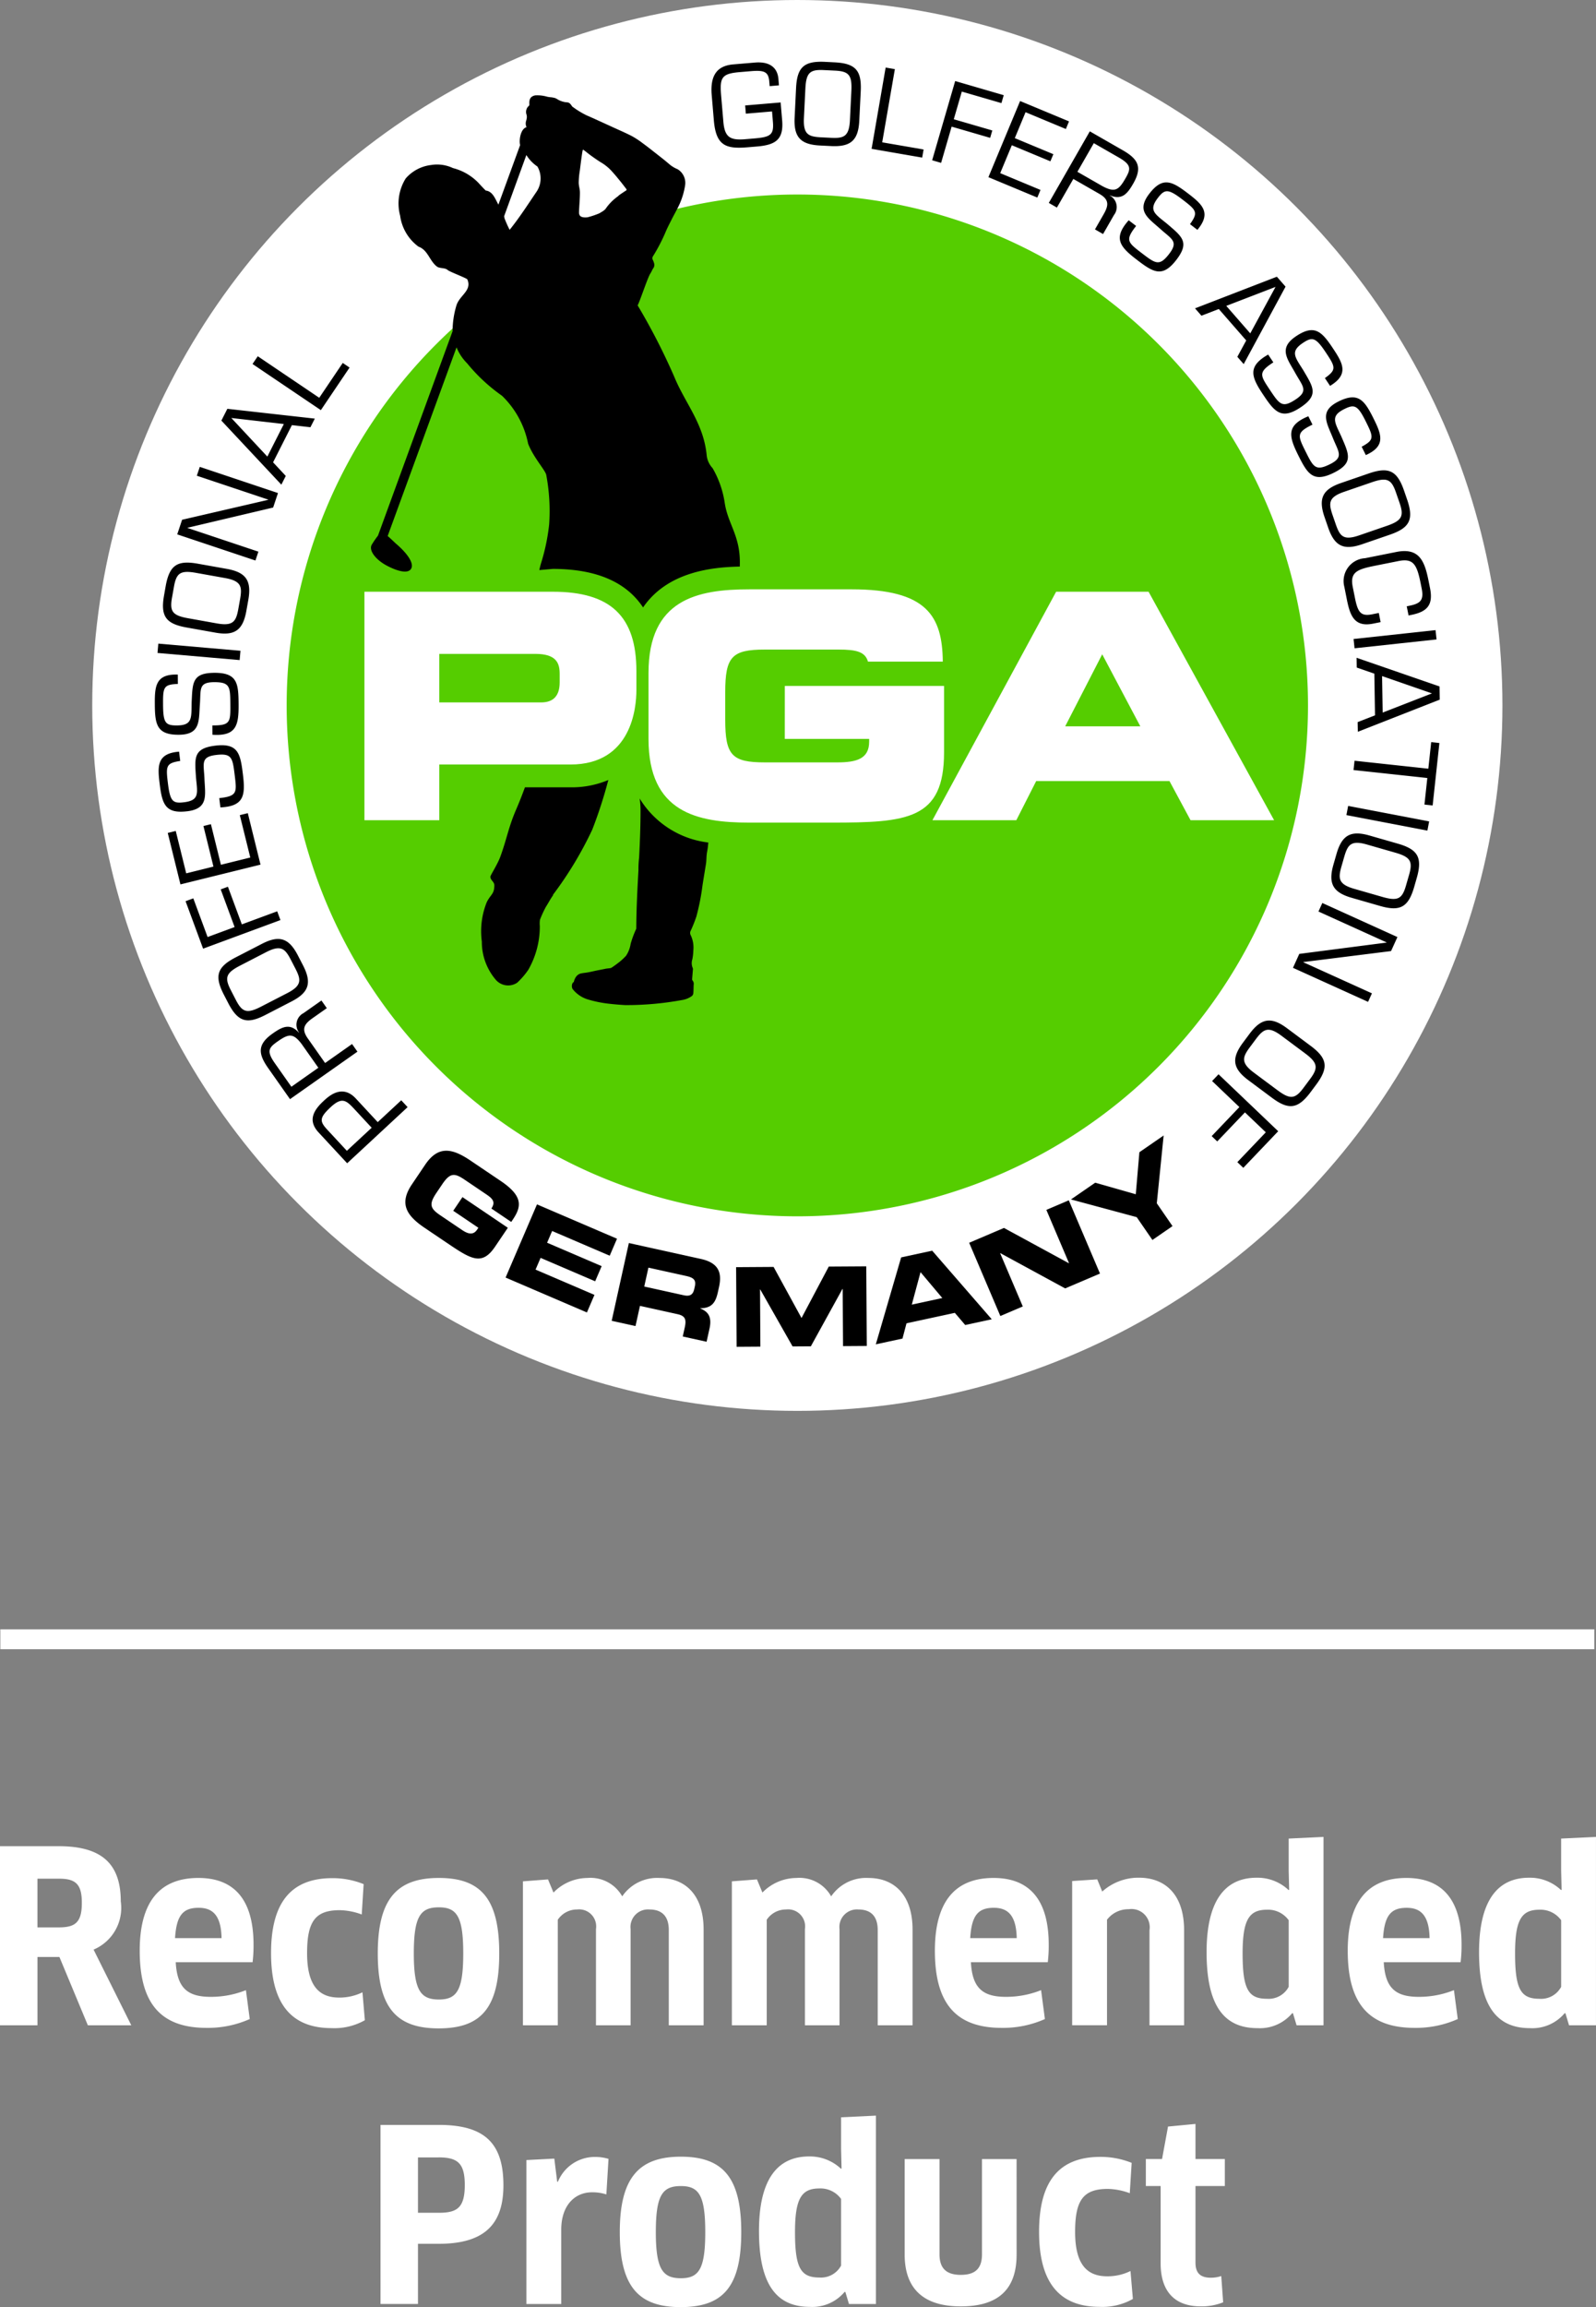
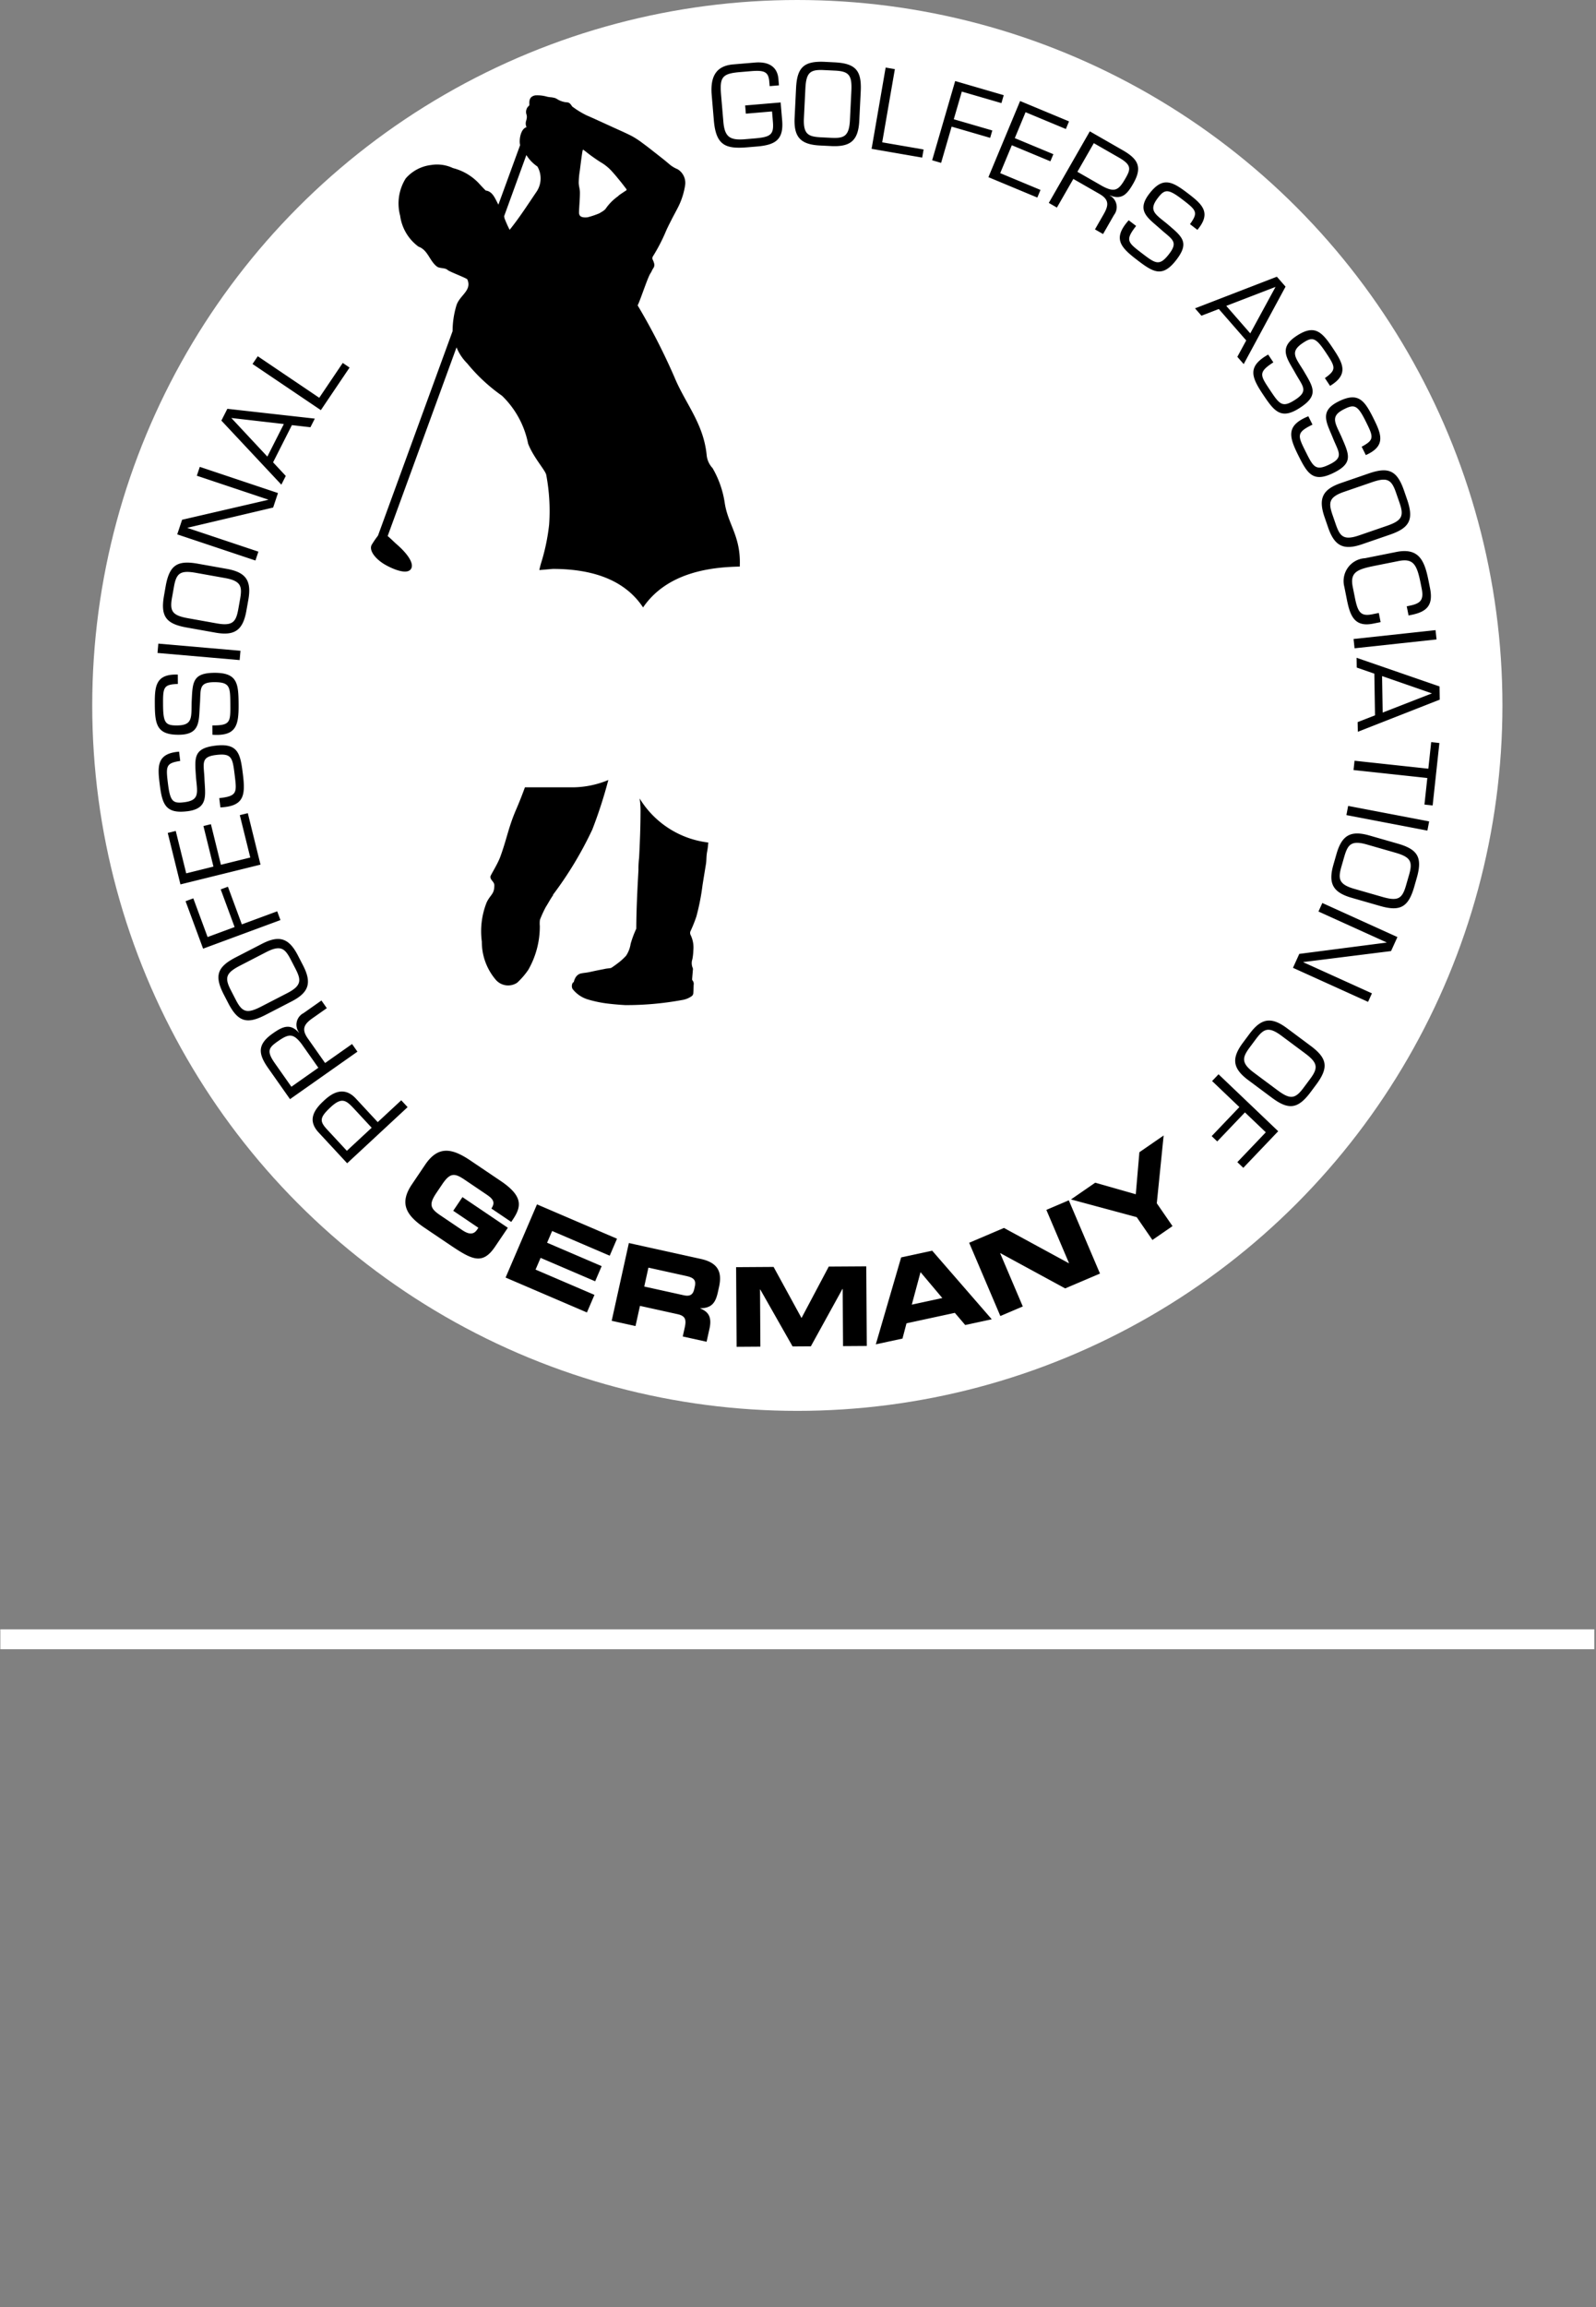
<svg xmlns="http://www.w3.org/2000/svg" width="80.203" height="115.883">
  <rect width="100%" height="100%" fill="#808080" stroke="none" />
  <circle cx="40.068" cy="35.433" r="35.433" fill="#fff" />
-   <path fill="#55cd00" d="m65.73 35.432a25.662 25.662 0 1 1 -25.662-25.662 25.664 25.664 0 0 1 25.662 25.662z" />
+   <path fill="#55cd00" d="m65.73 35.432z" />
  <path d="M21.365 58.503c.655-.971 1.355-.832 2.271-.214l1.529 1.032c1.154.779 1.033 1.304.597 1.95l-.071.105-.998-.674c.223-.33.063-.497-.263-.717l-1.103-.745c-.513-.346-.729-.312-1.112.256l-.278.412c-.383.568-.334.781.178 1.127l1.085.733c.265.179.559.317.775-.003l.065-.096-1.264-.853.464-.687 2.28 1.54-.637.943c-.642.952-1.168.664-2.312-.108l-1.223-.825c-.916-.618-1.306-1.214-.651-2.186zM26.985 60.494l4.021 1.725-.366.853-2.894-1.241-.253.589 2.742 1.176-.327.761-2.742-1.176-.253.589 2.96 1.27-.379.883-4.087-1.753zM31.602 62.436l3.615.798c.922.203 1.069.716.914 1.418l-.055.248c-.115.523-.302.805-.881.812l-.002.011c.342.143.604.365.462 1.007l-.147.664-1.198-.264.104-.469c.09-.41.001-.571-.37-.653l-1.884-.416-.224 1.014-1.197-.264zm.773 2.185 1.98.437c.324.072.471-.032.533-.312l.029-.13c.076-.345-.082-.448-.46-.531l-1.872-.413zM36.991 63.648l1.884-.012 1.403 2.566 1.37-2.584 1.884-.012.026 4-1.193.008-.018-2.873h-.011l-1.589 2.883-.917.006-1.626-2.863h-.011l.018 2.873-1.194.008zM45.285 63.158l1.561-.337 2.993 3.445-1.334.288-.522-.611-2.429.525-.202.767-1.34.289zm.535 2.372 1.534-.331-1.095-1.301zM48.703 62.423l1.749-.745 3.258 1.771.01-.004-1.138-2.674 1.128-.481 1.567 3.68-1.749.745-3.258-1.771-.01.004 1.138 2.674-1.128.48zM57.123 61.136l-3.304-.89 1.219-.841 2.038.581.181-2.111 1.219-.841-.344 3.405.79 1.147-1.01.696zM17.446 58.429l-1.435-1.547c-.545-.588-.276-1.093.247-1.578.271-.252.939-.864 1.623-.127l1.101 1.186 1.182-1.097.319.344zm-.016-.626 1.248-1.158-.827-.891c-.425-.458-.638-.696-1.23-.147-.583.54-.562.718-.168 1.143zM17.692 52.44l.27.384-3.388 2.385-1.1-1.563c-.515-.732-.538-1.196.235-1.739.474-.334.865-.528 1.311-.038l.009-.006a.654.654 0 0 1 .225-.976l.899-.633.27.384-.718.505c-.429.302-.564.552-.236 1.018l.868 1.233zm-2.527.009c-.435-.579-.666-.524-1.226-.13-.433.305-.555.478-.129 1.083l.833 1.184 1.355-.954zM11.229 49.921c-.464-.923-.303-1.36.62-1.836l1.311-.676c.869-.448 1.355-.301 1.811.583l.256.496c.456.884.293 1.365-.575 1.813l-1.311.677c-.923.476-1.372.353-1.855-.56zm.624.306c.319.618.555.702 1.272.332l1.311-.676c.732-.377.696-.664.422-1.206l-.256-.496c-.283-.537-.496-.733-1.227-.356l-1.311.677c-.717.37-.785.61-.466 1.229zM11.79 46.565l-.699-1.892.363-.134.699 1.891 1.777-.656.163.44-3.887 1.436-.881-2.384.389-.143.718 1.943zM10.726 43.528l-.503-2.038.376-.092.503 2.038 1.475-.364-.526-2.129.402-.099.638 2.585-4.023.993-.638-2.585.402-.099.526 2.129zM9.407 40.749c-1.097.135-1.258-.357-1.383-1.371-.109-.889-.15-1.535.975-1.623l.058.466c-.716.111-.726.251-.619 1.123.112.91.243 1.022.813.952.784-.097.672-.462.599-1.232-.065-.983-.153-1.472.96-1.61 1.162-.143 1.268.4 1.396 1.437.129 1.048.07 1.606-1.131 1.664l-.057-.466c.906-.101.884-.276.777-1.148-.108-.877-.138-1.118-.944-1.019-.784.097-.609.432-.577 1.19.034.82.218 1.504-.867 1.638zM8.995 36.906c-1.105.008-1.208-.5-1.215-1.522-.006-.895.028-1.541 1.155-1.5l.003.47c-.724.027-.75.165-.744 1.044.006.917.123 1.043.698 1.04.79-.005.721-.381.738-1.155.049-.984.017-1.48 1.139-1.488 1.171-.008 1.214.544 1.221 1.588.007 1.055-.116 1.603-1.316 1.523l-.003-.469c.911.005.91-.172.904-1.05-.006-.884-.008-1.127-.82-1.122-.79.006-.655.358-.71 1.115-.061.817.043 1.518-1.051 1.526zM12.084 32.687l-.041.468-4.128-.358.041-.468zM8.334 29.396c.193-1.015.585-1.265 1.607-1.082l1.452.259c.963.172 1.259.584 1.085 1.563l-.098.549c-.175.979-.596 1.263-1.558 1.091l-1.452-.259c-1.022-.183-1.304-.553-1.133-1.572zm.31.622c-.122.685.014.895.808 1.036l1.452.26c.81.145.956-.104 1.068-.702l.098-.549c.101-.599.051-.883-.759-1.028l-1.452-.26c-.794-.142-.995.008-1.117.693zM13.969 24.765l-.243.728-4.3 1.015-.004.01 3.563 1.191-.149.445-3.93-1.313.245-.734 4.325-1.001.004-.011-3.589-1.2.149-.445zM13.723 23.222l.638.683-.222.439-3.014-3.218.3-.592 4.395.493-.22.433-.931-.106zm-2.098-2.227 1.81 1.939.829-1.636zM16.043 19.98l1.181-1.75.343.232-1.443 2.139-3.434-2.318.263-.389zM39.229 5.146l.076.897c.082.969-.333 1.237-1.269 1.316l-.452.038c-1.101.094-1.602-.069-1.711-1.346l-.108-1.277c-.095-1.118.384-1.48 1.089-1.54l1.085-.092c.622-.053 1.122.16 1.179.826l.027.319-.468.04-.02-.237c-.04-.473-.237-.573-.909-.516l-.578.049c-.892.076-1.009.263-.932 1.166l.113 1.327c.067.787.346.941 1.117.875l.44-.037c.82-.07.988-.184.932-.844l-.043-.512-1.316.112-.035-.413zM41.976 3.133c1.031.062 1.329.42 1.278 1.457l-.073 1.473c-.049.977-.419 1.323-1.412 1.274l-.557-.028c-.993-.049-1.329-.43-1.28-1.407l.072-1.473c.051-1.037.383-1.364 1.415-1.324zm-.578.387c-.696-.034-.886.128-.926.933l-.073 1.473c-.04.822.225.935.832.97l.557.028c.607.025.882-.061.923-.884l.072-1.473c.04-.805-.133-.986-.829-1.02zM44.333 7.149l2.08.359-.071.408-2.542-.44.706-4.083.463.08zM47.93 5.99l1.936.563-.108.371-1.936-.563-.529 1.82-.45-.131 1.157-3.979 2.44.71-.116.398-1.99-.579zM50.996 6.938l1.938.807-.149.357-1.938-.807-.584 1.402 2.024.843-.159.383-2.458-1.024 1.593-3.825 2.458 1.023-.159.383-2.025-.844zM53.112 10.426l-.407-.234 2.061-3.595 1.658.951c.776.445.993.856.523 1.675-.289.503-.561.844-1.172.589l-.005.01a.654.654 0 0 1 .209.98l-.547.954-.407-.234.437-.762c.261-.455.277-.739-.216-1.022l-1.308-.75zm2.286-1.077c.639.341.826.193 1.166-.401.264-.46.301-.668-.342-1.037l-1.255-.72-.825 1.438zM57.749 9.739c.672-.877 1.136-.647 1.947-.026.711.544 1.2.968.476 1.832l-.372-.286c.422-.588.33-.694-.368-1.228-.728-.558-.9-.543-1.249-.086-.48.627-.142.803.459 1.29.747.642 1.159.922.477 1.812-.712.93-1.174.625-2.003-.01-.838-.642-1.195-1.075-.396-1.973l.373.285c-.563.717-.422.825.275 1.359.702.537.895.685 1.389.04.48-.627.119-.737-.445-1.246-.61-.548-1.227-.896-.562-1.764zM61.248 15.522l-.872.336-.323-.37 4.113-1.589.436.499-2.103 3.891-.32-.366.447-.823zm2.851-1.111-2.476.953 1.206 1.381zM65.132 16.887c.92-.612 1.285-.244 1.85.607.496.745.822 1.304-.143 1.888l-.26-.391c.59-.419.536-.55.05-1.281-.508-.763-.675-.805-1.153-.486-.658.438-.394.714.016 1.37.499.849.797 1.248-.136 1.869-.975.649-1.314.211-1.892-.658-.585-.878-.782-1.404.265-1.995l.26.391c-.765.496-.667.643-.18 1.374.49.736.625.938 1.301.488.658-.438.351-.659-.017-1.323-.398-.718-.87-1.246.04-1.853zM67.255 20.169c.989-.492 1.305-.081 1.76.834.399.801.652 1.397-.379 1.855l-.209-.42c.638-.342.601-.478.21-1.264-.408-.821-.569-.883-1.083-.627-.707.352-.481.659-.156 1.361.388.905.634 1.338-.37 1.837-1.048.522-1.329.044-1.794-.89-.47-.945-.599-1.491.513-1.946l.209.42c-.821.396-.742.555-.351 1.341.394.791.502 1.009 1.229.647.707-.352.431-.609.148-1.314-.305-.762-.706-1.346.273-1.833zM70.724 25.128c.326.98.104 1.39-.878 1.728l-1.395.48c-.925.318-1.385.103-1.708-.837l-.182-.528c-.324-.94-.094-1.393.831-1.711l1.395-.48c.983-.338 1.408-.152 1.755.821zm-.574-.393c-.227-.658-.448-.775-1.21-.512l-1.395.48c-.778.268-.784.556-.592 1.133l.182.527c.203.573.385.797 1.164.529l1.395-.48c.763-.263.865-.491.639-1.149zM67.556 29.474a1.148 1.148 0 0 1 1.043-1.436l1.571-.314c1.149-.229 1.42.455 1.617 1.441l.076.379c.169.851-.147 1.184-.949 1.344l-.13.026-.092-.46.114-.023c.569-.114.756-.275.637-.871l-.052-.26c-.19-.954-.371-1.267-1.114-1.119l-1.116.223c-.926.185-1.336.306-1.183 1.075l.11.547c.147.737.295.944.875.828l.325-.065.092.46-.379.076c-.932.186-1.154-.389-1.316-1.202zM68.07 32.563l-.05-.467 4.12-.445.05.467zM69.064 33.837l-.883-.306-.009-.491 4.168 1.439.011.663-4.117 1.615-.009-.486.873-.34zm2.895.991-2.506-.87.03 1.834zM68.018 38.678l.051-.467 3.708.4.144-1.335.412.045-.339 3.136-.412-.044.144-1.335zM67.66 40.941l.088-.461 4.07.778-.088.462zM71.054 44.592c-.296.99-.712 1.198-1.71.911l-1.417-.407c-.94-.27-1.193-.711-.919-1.667l.154-.536c.275-.956.723-1.195 1.662-.925l1.418.407c.998.286 1.24.684.966 1.68zm-.244-.651c.192-.669.078-.892-.698-1.114l-1.418-.407c-.791-.228-.961.005-1.135.588l-.154.536c-.163.585-.142.874.65 1.101l1.417.407c.776.223.991.095 1.183-.574zM64.975 48.612l.317-.699 4.382-.568.004-.01-3.422-1.551.194-.428 3.774 1.711-.32.704-4.404.551-.004.01 3.447 1.562-.194.428zM65.837 54.888c-.626.822-1.089.87-1.922.249l-1.183-.881c-.784-.584-.865-1.086-.271-1.883l.333-.447c.594-.797 1.098-.863 1.882-.279l1.183.881c.833.62.919 1.077.311 1.913zm.001-.695c.415-.558.387-.807-.26-1.289l-1.183-.881c-.66-.492-.901-.334-1.269.15l-.333.447c-.358.49-.441.767.22 1.259l1.183.881c.647.482.893.438 1.309-.12zM62.562 55.874l-1.393 1.459-.279-.267 1.392-1.459-1.371-1.308.324-.339 2.998 2.86-1.754 1.839-.299-.286 1.43-1.499zM29.763 41.672a23.037 23.037 0 0 0 .807-2.493 4.724 4.724 0 0 1-1.898.367h-2.293c-.131.361-.276.732-.45 1.135-.382.887-.457 1.451-.79 2.36-.147.393-.483.905-.492.981-.022.184.195.258.195.445-.001.455-.189.452-.386.859a3.924 3.924 0 0 0-.243 1.97 2.931 2.931 0 0 0 .704 1.92.82.82 0 0 0 1.07.146 3.752 3.752 0 0 0 .562-.651 4.38 4.38 0 0 0 .578-2.195 1.395 1.395 0 0 1 .006-.316 5.778 5.778 0 0 1 .298-.648c.122-.191.257-.448.371-.595l-.021-.003a18.456 18.456 0 0 0 1.982-3.283zM35.594 42.319a4.687 4.687 0 0 1-3.451-2.214 3.965 3.965 0 0 1 .046.587c-.001.843-.033 1.621-.072 2.385a4.879 4.879 0 0 0-.033.625c-.052.951-.103 1.904-.11 2.947a5.046 5.046 0 0 0-.283.76 1.471 1.471 0 0 1-.232.6q-.089.094-.183.182c-.044.039-.087.078-.134.116-.056.044-.113.087-.169.129-.079.058-.159.116-.242.17a.213.213 0 0 1-.043.018c-.072.013-.145.018-.217.028-.043.006-.086.018-.129.026-.128.025-.257.05-.385.076-.138.029-.275.062-.413.087-.11.02-.181.023-.331.05-.32.06-.375.432-.378.438-.097.026-.131.244-.057.352a1.54 1.54 0 0 0 .756.517 5.958 5.958 0 0 0 1.08.219c.227.026.493.05.804.068a15.467 15.467 0 0 0 2.856-.255 1.132 1.132 0 0 0 .501-.206.223.223 0 0 0 .066-.138c.013-.139.01-.28.017-.419a.263.263 0 0 0-.056-.219.096.096 0 0 1-.021-.065c.011-.157.026-.314.038-.47a.167.167 0 0 0-.004-.084.612.612 0 0 1-.022-.447 2.778 2.778 0 0 0 .048-.437 1.445 1.445 0 0 0-.135-.78.227.227 0 0 1 .002-.212 6.964 6.964 0 0 0 .287-.719 11.456 11.456 0 0 0 .308-1.568c.056-.359.116-.717.174-1.075.027-.168.017-.347.044-.52l-.003-.001c.02-.107.041-.214.054-.331.008-.075.015-.146.022-.219zM19.412 28.397c.524.282 1.096.453 1.252.162s-.247-.804-.729-1.22c-.115-.099-.29-.279-.454-.415l3.461-9.477a2.41 2.41 0 0 0 .534.804 8.748 8.748 0 0 0 1.752 1.628 4.588 4.588 0 0 1 1.311 2.407c.268.694.863 1.33.911 1.566a9.806 9.806 0 0 1 .146 2.49 10.135 10.135 0 0 1-.383 1.87 4.128 4.128 0 0 0-.11.422l.677-.058c2.173 0 3.686.651 4.536 1.935 1.236-1.808 3.498-2.026 4.86-2.052.001-.069.004-.135.004-.205.002-1.377-.605-1.941-.762-3.003a4.911 4.911 0 0 0-.61-1.738 1.119 1.119 0 0 1-.293-.62c-.148-1.621-1.079-2.622-1.629-3.963a31.979 31.979 0 0 0-1.843-3.591c.131-.248.511-1.424.645-1.611.056-.079.088-.186.146-.261a.286.286 0 0 0 .029-.263.71.71 0 0 0-.055-.144.181.181 0 0 1 .003-.184 8.805 8.805 0 0 0 .622-1.187c.095-.232.21-.449.321-.669.112-.222.233-.435.344-.658a3.688 3.688 0 0 0 .328-1.038.804.804 0 0 0-.374-.824 1.547 1.547 0 0 1-.445-.277c-.218-.187-.443-.36-.666-.535-.213-.167-.425-.336-.642-.493a4.398 4.398 0 0 0-.549-.361c-.332-.17-.671-.314-1.007-.469q-.448-.205-.896-.409c-.124-.056-.25-.11-.374-.165a4.362 4.362 0 0 1-.723-.446c-.11-.178-.169-.202-.29-.207a1.065 1.065 0 0 1-.465-.162.576.576 0 0 0-.112-.054 1.44 1.44 0 0 0-.171-.034 1.3 1.3 0 0 1-.235-.035 1.72 1.72 0 0 0-.592-.061c-.204.049-.296.158-.284.424a.125.125 0 0 1-.061.134.408.408 0 0 0-.084.398.396.396 0 0 1 .018.156.928.928 0 0 1-.038.177.442.442 0 0 0 .025.309c-.007.002-.013.002-.02.004-.286.098-.366.655-.303.894l-1.092 2.99c-.16-.283-.278-.66-.629-.706-.017.003-.267-.272-.379-.392a2.706 2.706 0 0 0-1.274-.737 1.867 1.867 0 0 0-1.104-.154 1.992 1.992 0 0 0-1.273.676 2.371 2.371 0 0 0-.279 1.87 2.31 2.31 0 0 0 .924 1.555c.466.165.547.696.906.984.141.127.417.059.557.188.092.085.848.365.986.464.262.576-.41.811-.553 1.345a4.482 4.482 0 0 0-.184 1.262l-3.75 10.273a4.663 4.663 0 0 0-.316.46c-.156.291.213.749.737 1.032zm9.729-19.853c.004-.025.124-1.034.153-1.024a.15.15 0 0 1 .047.021c.139.106.276.218.418.319.162.115.326.23.493.328a2.359 2.359 0 0 1 .524.448c.143.156.278.325.414.491.094.116.184.237.276.355.028.037.032.064-.006.088q-.165.106-.328.219c-.04.028-.072.07-.112.095a2.501 2.501 0 0 0-.595.616.842.842 0 0 1-.22.161c-.024.016-.048.031-.072.047a3.94 3.94 0 0 1-.612.207c-.313.028-.432-.052-.424-.27.011-.33.048-.664.045-.992-.002-.172-.06-.313-.06-.485a4.098 4.098 0 0 1 .06-.624zm-2.69-.756a1.94 1.94 0 0 0 .556.577 1.198 1.198 0 0 1-.065 1.295c-.428.632-.838 1.271-1.331 1.884a5.857 5.857 0 0 1-.255-.571.849.849 0 0 1-.022-.114z" />
  <path fill="#fff" d="M27.78 29.722h-9.467v11.476h3.763v-2.798h6.595c3.073 0 3.31-2.86 3.31-3.738v-.952c-0-2.755-1.295-3.988-4.201-3.988zm-5.704 3.122h4.829c1.072 0 1.22.482 1.22 1.004v.428c0 .669-.313 1.005-.928 1.005h-5.121zM39.438 37.113h4.239v.144c0 .862-.642 1.037-1.605 1.037h-3.639c-1.655 0-1.988-.36-1.988-2.141v-1.384c0-1.78.334-2.142 1.988-2.142h3.702c.903 0 1.34.11 1.483.605h3.76c-.024-2.301-.809-3.631-4.584-3.631h-5.129c-2.637 0-5.076.509-5.076 4.201v3.316c0 3.692 2.439 4.201 5.076 4.201h4.102c3.831 0 5.674-.149 5.674-3.524v-3.341h-8.002zM57.719 29.722h-4.646l-6.216 11.476h4.216s.91-1.792.999-1.968h6.696c.092.17 1.06 1.968 1.06 1.968h4.199zm-4.19 6.76c.216-.419 1.613-3.133 1.86-3.617.256.483 1.692 3.195 1.915 3.617z" />
  <path stroke="#fff" stroke-miterlimit="10" d="m80.118 82.338h-80.101" />
-   <path fill="#fff" d="m4.702 97.925 1.895 3.802h-2.183l-1.428-3.43h-1.103v3.43h-1.883v-8.995h2.95c2.1 0 3.119.828 3.119 2.771a2.274 2.274 0 0 1-1.367 2.423zm-1.728-3.562h-1.092v2.447h1.067c.828 0 1.164-.24 1.164-1.235 0-.936-.312-1.211-1.139-1.211zM7.021 97.984c0-2.374.936-3.657 2.95-3.657 1.739 0 2.77 1.02 2.77 3.357a6.866 6.866 0 0 1-.048.876h-3.862c.072 1.308.601 1.739 1.764 1.739a4.754 4.754 0 0 0 1.763-.336l.192 1.451a5.167 5.167 0 0 1-2.171.443c-2.339 0-3.358-1.27-3.358-3.874zm4.113-.635c-.023-1.14-.443-1.523-1.151-1.523-.803 0-1.115.396-1.187 1.523zM18.178 96.162a3.34 3.34 0 0 0-1.103-.216c-1.224 0-1.643.552-1.643 2.158s.576 2.231 1.607 2.231a2.61 2.61 0 0 0 1.176-.265l.12 1.403a3.112 3.112 0 0 1-1.668.397c-1.99 0-3.046-1.176-3.046-3.767 0-2.458.936-3.766 3.082-3.766a4.17 4.17 0 0 1 1.571.3zM22.043 101.883c-2.099 0-3.059-1.008-3.059-3.766 0-2.747.972-3.79 3.07-3.79 2.11 0 3.034 1.043 3.034 3.79 0 2.758-.924 3.766-3.046 3.766zm.012-1.451c.899 0 1.224-.456 1.224-2.314s-.324-2.315-1.224-2.315c-.924 0-1.26.444-1.26 2.315s.349 2.314 1.26 2.314zM33.608 101.727v-4.785c0-.708-.36-1.031-.972-1.031a.88.88 0 0 0-.947.983v4.833h-1.74v-4.833a.855.855 0 0 0-.947-.983 1.158 1.158 0 0 0-.972.516v5.301h-1.751v-7.231l1.26-.097.275.66a2.407 2.407 0 0 1 1.703-.732 1.827 1.827 0 0 1 1.751.923 2.125 2.125 0 0 1 1.871-.923c1.308 0 2.219.863 2.219 2.59v4.81zM44.107 101.727v-4.785c0-.708-.36-1.031-.972-1.031a.88.88 0 0 0-.947.983v4.833h-1.739v-4.833a.855.855 0 0 0-.947-.983 1.158 1.158 0 0 0-.972.516v5.301h-1.751v-7.231l1.26-.097.275.66a2.406 2.406 0 0 1 1.703-.732 1.827 1.827 0 0 1 1.751.923 2.125 2.125 0 0 1 1.871-.923c1.308 0 2.219.863 2.219 2.59v4.81zM46.98 97.984c0-2.374.935-3.657 2.95-3.657 1.739 0 2.771 1.02 2.771 3.357a6.847 6.847 0 0 1-.048.876h-3.863c.072 1.308.601 1.739 1.764 1.739a4.755 4.755 0 0 0 1.763-.336l.192 1.451a5.167 5.167 0 0 1-2.171.443c-2.339 0-3.358-1.27-3.358-3.874zm4.113-.635c-.024-1.14-.443-1.523-1.151-1.523-.803 0-1.115.396-1.187 1.523zM57.765 101.727v-4.774a.916.916 0 0 0-1.043-1.055 1.341 1.341 0 0 0-1.092.527v5.301h-1.751v-7.244l1.26-.084.251.612a2.726 2.726 0 0 1 1.836-.696c1.391 0 2.278.912 2.278 2.639v4.774zM65.156 101.727l-.18-.6-.036-.012a2.119 2.119 0 0 1-1.751.756c-1.703 0-2.555-1.164-2.555-3.814 0-2.482.852-3.742 2.518-3.742a2.276 2.276 0 0 1 1.607.624l.024-.024-.024-.959v-1.607l1.751-.084v9.463zm-.396-5.277a1.277 1.277 0 0 0-1.092-.527c-.899 0-1.224.504-1.224 2.195 0 1.799.288 2.278 1.224 2.278a1.142 1.142 0 0 0 1.092-.6zM67.727 97.984c0-2.374.935-3.657 2.95-3.657 1.739 0 2.77 1.02 2.77 3.357a6.866 6.866 0 0 1-.048.876h-3.862c.072 1.308.601 1.739 1.764 1.739a4.755 4.755 0 0 0 1.763-.336l.192 1.451a5.167 5.167 0 0 1-2.171.443c-2.339 0-3.358-1.27-3.358-3.874zm4.113-.634c-.023-1.14-.443-1.523-1.151-1.523-.803 0-1.115.396-1.187 1.523zM78.848 101.727l-.18-.6-.036-.012a2.119 2.119 0 0 1-1.751.756c-1.703 0-2.555-1.164-2.555-3.814 0-2.482.852-3.742 2.518-3.742a2.276 2.276 0 0 1 1.607.624l.024-.024-.024-.959v-1.607l1.751-.084v9.463zm-.396-5.277a1.277 1.277 0 0 0-1.092-.527c-.9 0-1.224.504-1.224 2.195 0 1.799.288 2.278 1.224 2.278a1.142 1.142 0 0 0 1.092-.6zM22.048 112.704h-1.044v3.022h-1.883v-8.995h2.927c2.303 0 3.25.912 3.25 3.034 0 1.919-.911 2.938-3.25 2.938zm-.012-4.341h-1.032v2.782h1.044c.911 0 1.308-.24 1.308-1.392 0-1.091-.349-1.391-1.319-1.391zM26.453 115.727v-7.231l1.403-.072.144 1.163h.036a2.003 2.003 0 0 1 1.823-1.247 2.384 2.384 0 0 1 .72.096l-.108 1.787a2.258 2.258 0 0 0-.72-.107c-.887 0-1.547.684-1.547 1.87v3.742zM34.205 115.883c-2.099 0-3.059-1.008-3.059-3.766 0-2.747.972-3.79 3.07-3.79 2.11 0 3.034 1.043 3.034 3.79 0 2.758-.924 3.766-3.046 3.766zm.012-1.451c.899 0 1.224-.456 1.224-2.314s-.324-2.315-1.224-2.315c-.924 0-1.26.444-1.26 2.315s.349 2.314 1.26 2.314zM42.663 115.727l-.18-.6-.036-.012a2.119 2.119 0 0 1-1.751.756c-1.703 0-2.555-1.164-2.555-3.814 0-2.482.852-3.742 2.519-3.742a2.276 2.276 0 0 1 1.607.624l.023-.024-.023-.959v-1.607l1.751-.084v9.463zm-.396-5.277a1.277 1.277 0 0 0-1.092-.527c-.899 0-1.224.504-1.224 2.195 0 1.799.288 2.278 1.224 2.278a1.143 1.143 0 0 0 1.092-.6zM51.087 113.244c0 1.739-.911 2.603-2.807 2.603s-2.818-.911-2.818-2.603v-4.797h1.751v4.785c0 .695.336 1.031 1.067 1.031.72 0 1.067-.312 1.067-1.031v-4.785h1.739zM56.774 110.162a3.34 3.34 0 0 0-1.103-.216c-1.224 0-1.644.552-1.644 2.158s.576 2.231 1.607 2.231a2.61 2.61 0 0 0 1.176-.265l.12 1.403a3.112 3.112 0 0 1-1.668.397c-1.99 0-3.046-1.176-3.046-3.767 0-2.458.935-3.766 3.082-3.766a4.17 4.17 0 0 1 1.571.3zM60.076 109.802v3.85c0 .539.264.755.779.755a1.66 1.66 0 0 0 .516-.084l.096 1.319a2.895 2.895 0 0 1-1.127.204c-1.355 0-2.015-.804-2.015-2.159v-3.886h-.744v-1.355h.815l.3-1.632 1.38-.132v1.764h1.475v1.355z" />
</svg>